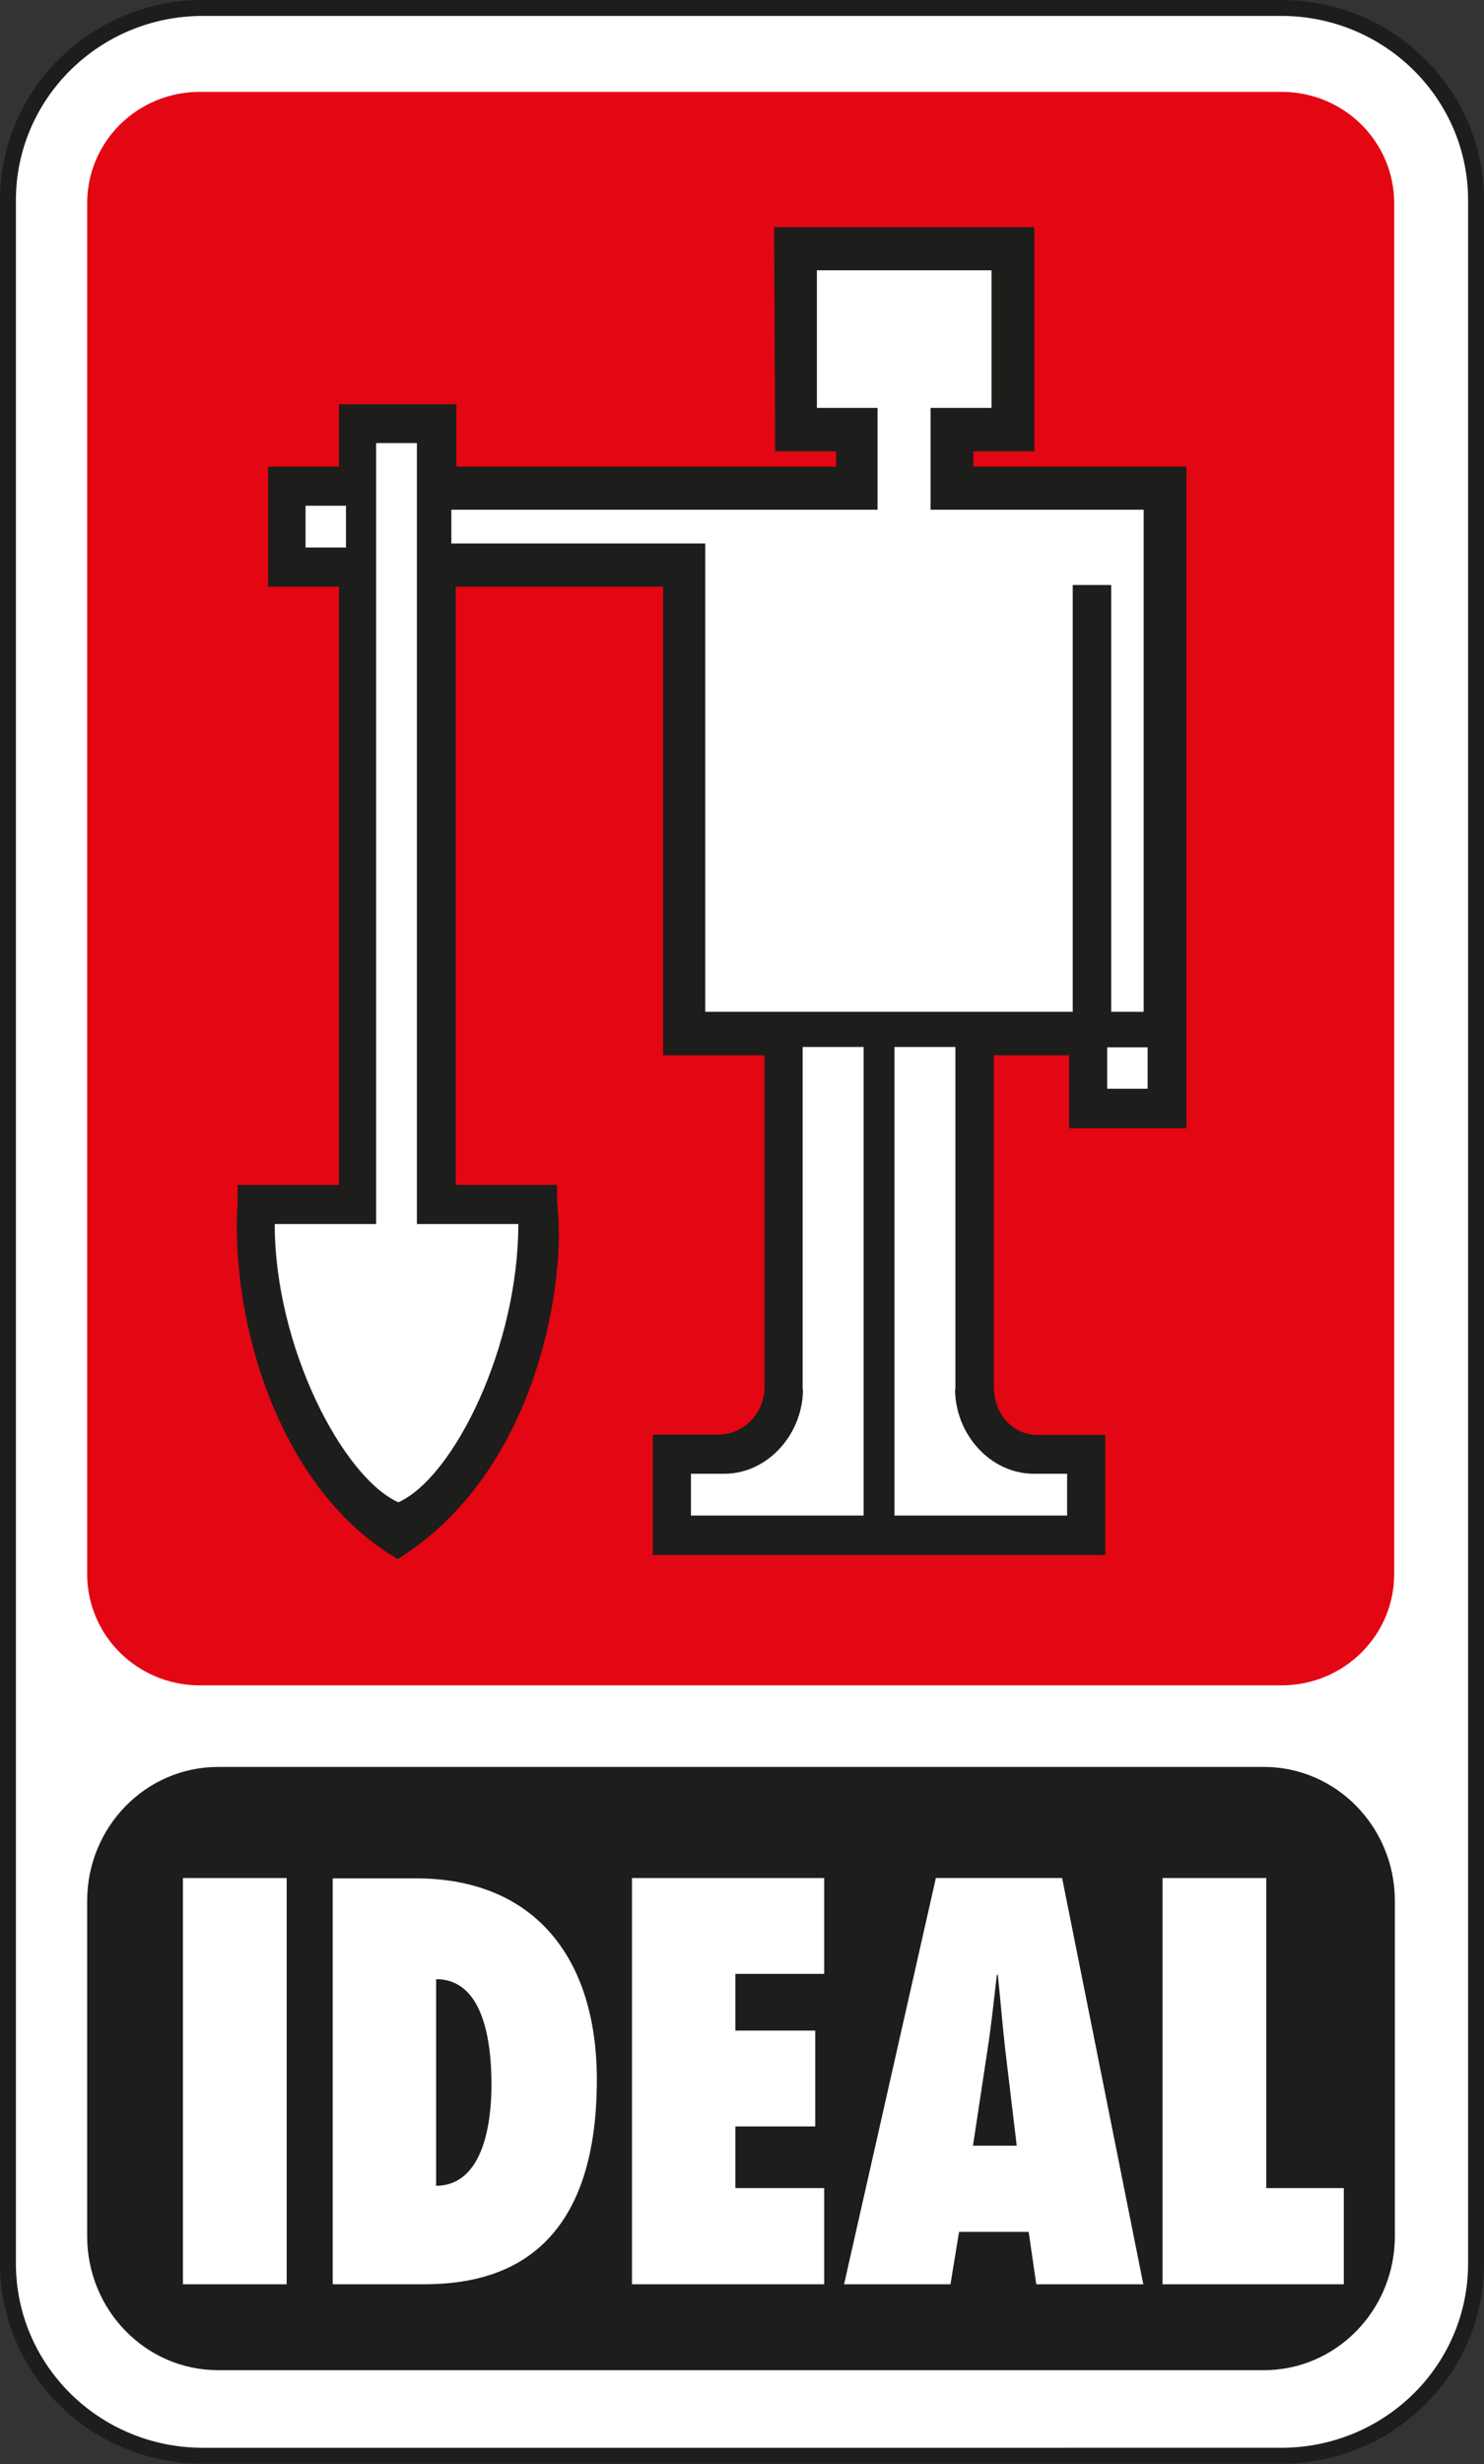
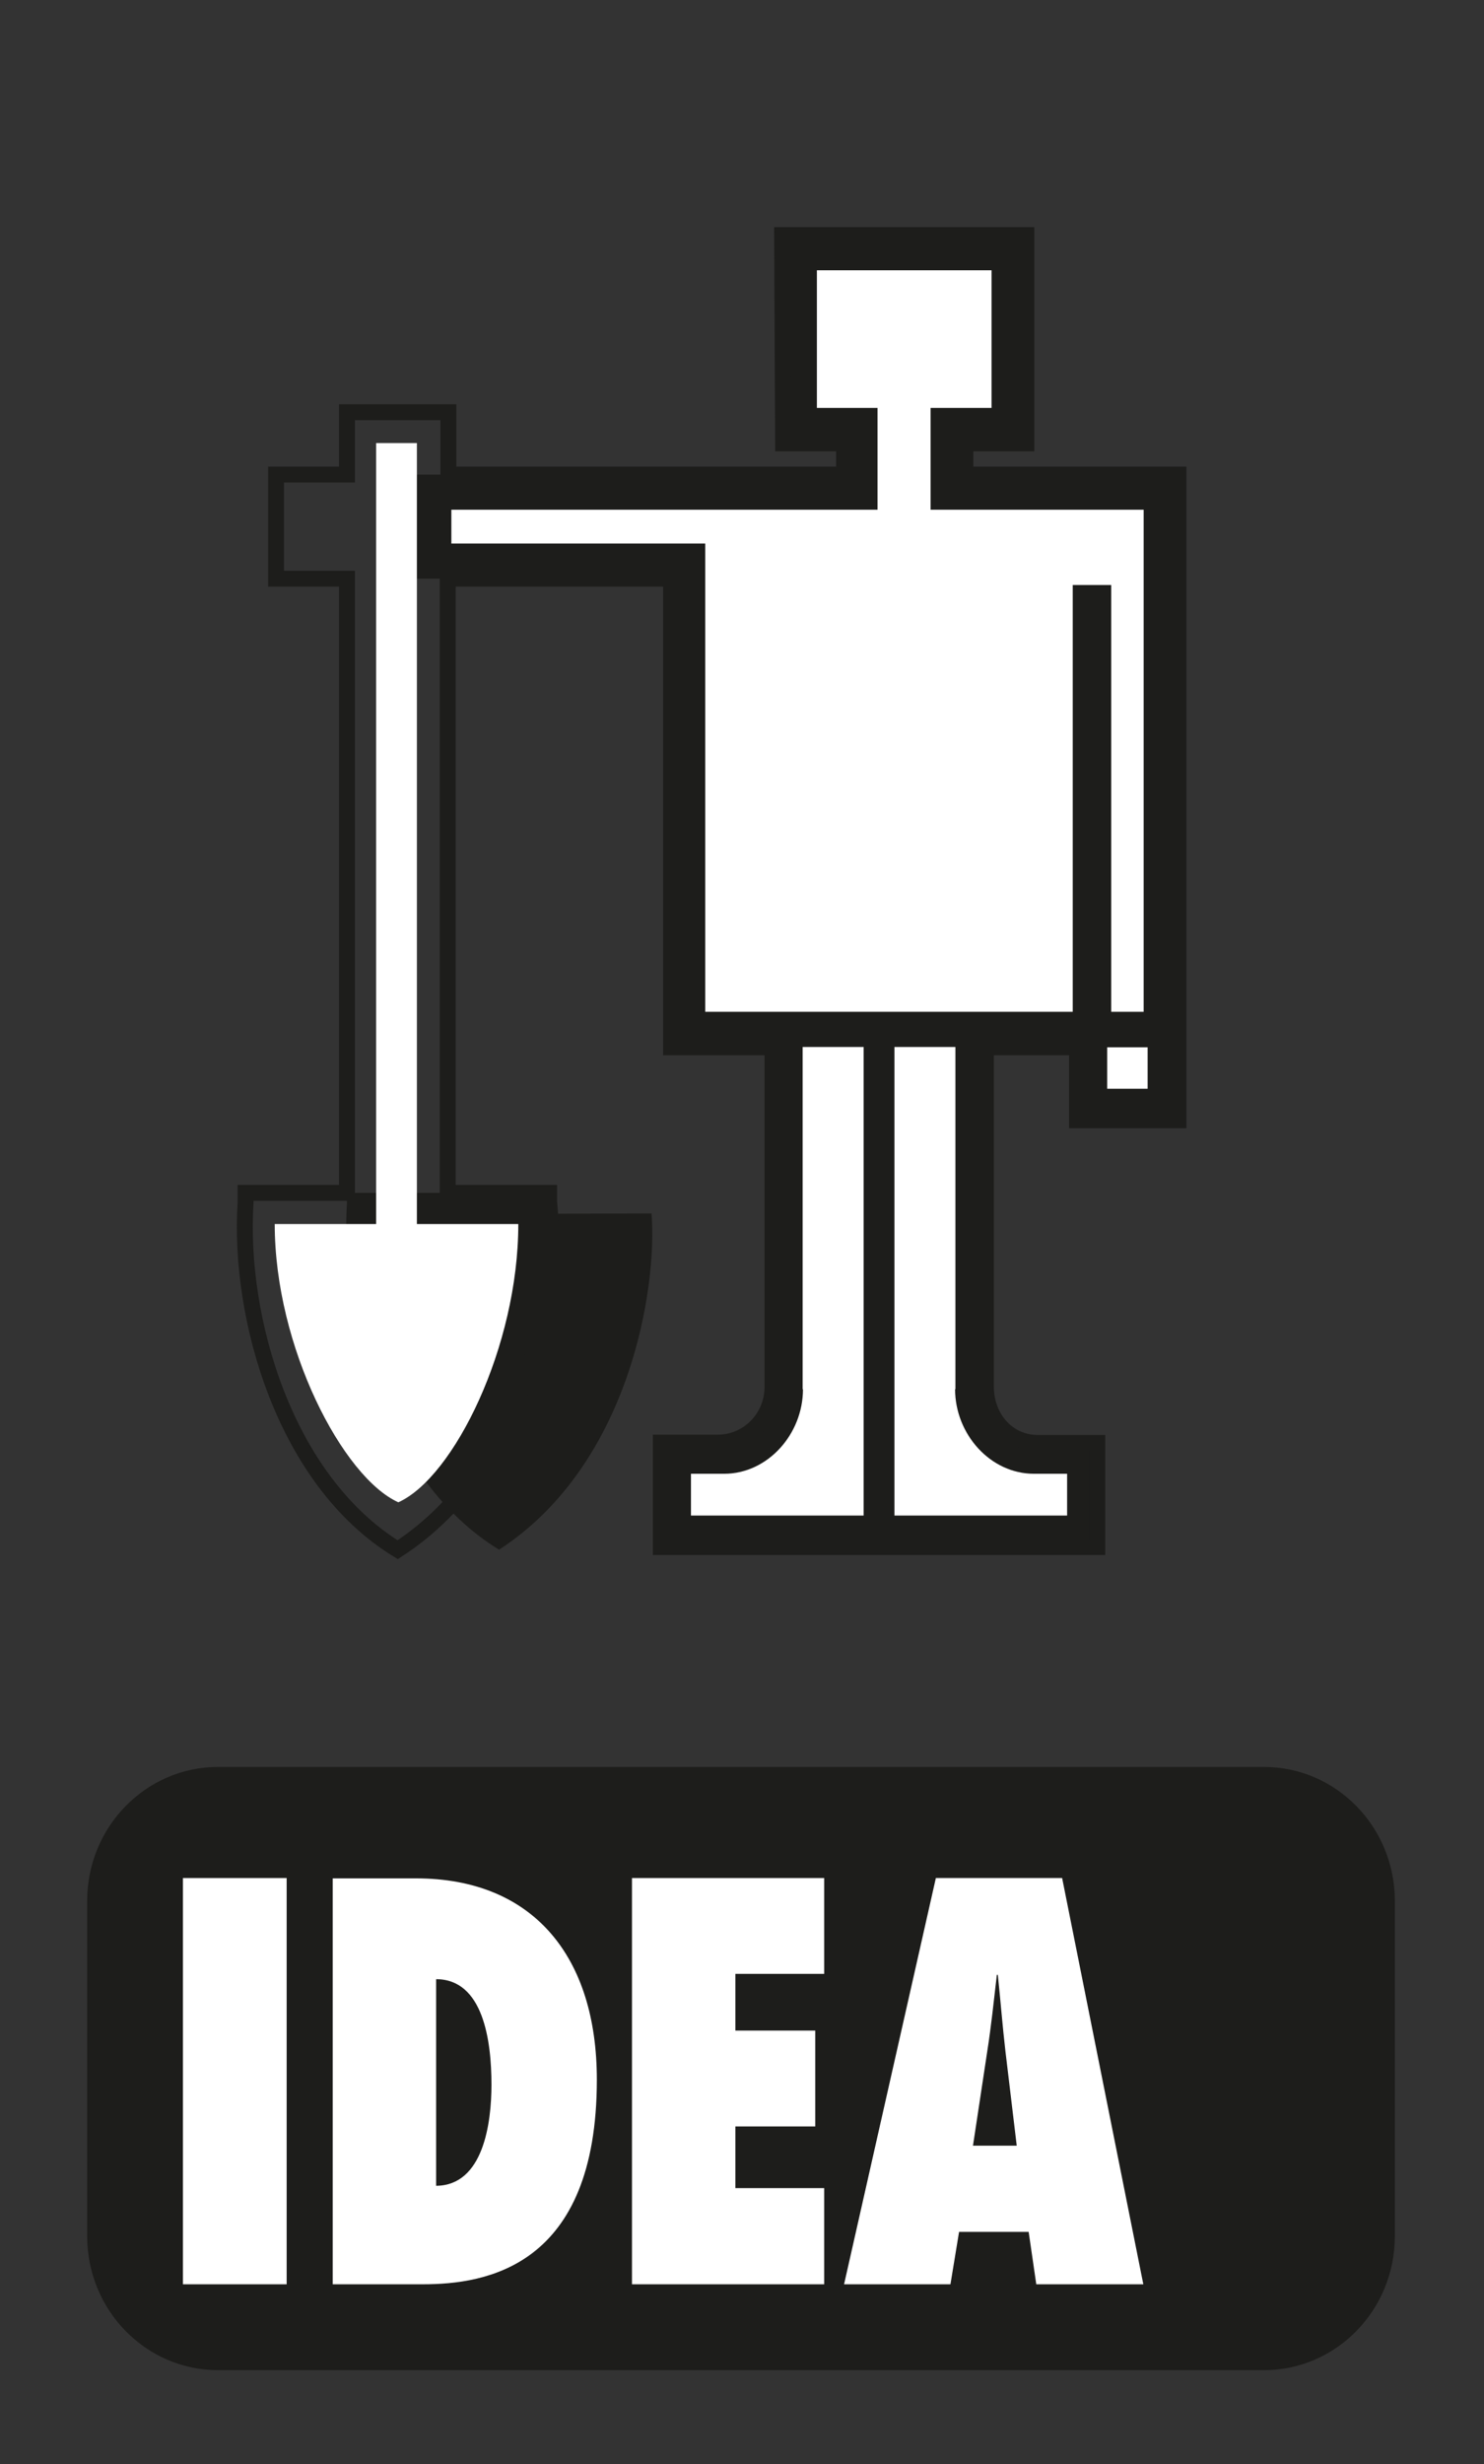
<svg xmlns="http://www.w3.org/2000/svg" id="Ebene_2" viewBox="0 0 44.78 74.3">
  <rect x="0" y="0" width="44.78" height="74.3" fill="#333333" stroke="none" />
  <defs>
    <style> .cls-1 { fill: #1d1d1b; } .cls-2, .cls-3, .cls-4, .cls-5 { fill: #fff; } .cls-3 { stroke-width: .24px; } .cls-3, .cls-6, .cls-5 { stroke: #1d1d1b; stroke-miterlimit: 3.86; } .cls-4 { fill-rule: evenodd; } .cls-7 { fill: #e30613; } .cls-6 { fill: none; } .cls-6, .cls-5 { stroke-width: .48px; } </style>
  </defs>
  <g id="Ebene_1-2" data-name="Ebene_1">
    <g>
-       <path class="cls-5" d="M6.12.24h32.54c3.25,0,5.88,2.6,5.88,5.8v62.21c0,3.21-2.63,5.8-5.88,5.8H6.12c-3.25,0-5.88-2.6-5.88-5.8V6.04C.24,2.84,2.87.24,6.12.24h0Z" />
-       <path class="cls-7" d="M6.03,2.77h32.64c1.88,0,3.4,1.5,3.4,3.36v41.33c0,1.86-1.52,3.36-3.4,3.36H6.03c-1.88,0-3.4-1.5-3.4-3.36V6.13c0-1.86,1.52-3.36,3.4-3.36h0Z" />
      <path class="cls-1" d="M6.58,53.28h31.56c2.18,0,3.95,1.81,3.95,4.04v10.11c0,2.23-1.77,4.04-3.95,4.04H6.58c-2.18,0-3.95-1.81-3.95-4.04v-10.11c0-2.23,1.77-4.04,3.95-4.04h0Z" />
      <polygon class="cls-2" points="8.65 68.88 8.65 56.63 5.52 56.63 5.52 68.88 8.65 68.88 8.65 68.88" />
      <path class="cls-4" d="M10.04,68.88h2.72c1.9,0,5.25-.52,5.25-6.17,0-3.7-1.91-6.07-5.46-6.07h-2.51v12.25h0ZM13.16,59.68c1.42,0,1.67,1.85,1.67,3.18,0,1.15-.24,3.04-1.67,3.05v-6.24h0Z" />
      <polygon class="cls-2" points="19.07 68.88 24.87 68.88 24.87 65.98 22.19 65.98 22.19 64.12 24.6 64.12 24.6 61.23 22.19 61.23 22.19 59.52 24.87 59.52 24.87 56.63 19.07 56.63 19.07 68.88 19.07 68.88" />
      <path class="cls-4" d="M34.5,68.88l-2.45-12.25h-3.81l-2.77,12.25h3.21l.26-1.58h2.1l.23,1.58h3.23ZM29.36,64.7l.43-2.84c.12-.76.2-1.54.29-2.31h.03c.08.76.14,1.54.23,2.31l.34,2.84h-1.32Z" />
-       <polygon class="cls-2" points="40.55 68.88 40.55 65.98 38.21 65.98 38.21 56.63 35.08 56.63 35.08 68.88 40.55 68.88 40.55 68.88" />
-       <path class="cls-1" d="M16.57,36.6v-.63h-3.06v-18.52h6.74v14.13h3.06v10.22c.01.94-.73,1.7-1.65,1.7h-1.72v3.15h13.17v-3.14h-1.79c-.92,0-1.57-.76-1.57-1.7v-10.23s2.75,0,2.75,0v2.2h3.06V14.31h-6.43v-.94h1.84v-6.28h-7.37l.03,6.28h1.84v.94h-11.94v-1.88h-3.06v1.88h-2.14v3.14h2.14v18.52h-3.06v.31c-.22,3.43,1.16,8.35,4.59,10.45,3.97-2.58,4.78-7.95,4.6-10.14h0Z" />
+       <path class="cls-1" d="M16.57,36.6v-.63h-3.06v-18.52h6.74v14.13h3.06v10.22c.01.94-.73,1.7-1.65,1.7h-1.72v3.15h13.17v-3.14h-1.79c-.92,0-1.57-.76-1.57-1.7v-10.23s2.75,0,2.75,0v2.2h3.06V14.31h-6.43v-.94h1.84v-6.28h-7.37l.03,6.28h1.84v.94h-11.94v-1.88v1.88h-2.14v3.14h2.14v18.52h-3.06v.31c-.22,3.43,1.16,8.35,4.59,10.45,3.97-2.58,4.78-7.95,4.6-10.14h0Z" />
      <path class="cls-6" d="M16.57,36.6v-.63h-3.06v-18.52h6.74v14.13h3.06v10.22c.01.94-.73,1.7-1.65,1.7h-1.72v3.15h13.17v-3.14h-1.79c-.92,0-1.57-.76-1.57-1.7v-10.23s2.75,0,2.75,0v2.2h3.06V14.31h-6.43v-.94h1.84v-6.28h-7.37l.03,6.28h1.84v.94h-11.94v-1.88h-3.06v1.88h-2.14v3.14h2.14v18.52h-3.06v.31c-.22,3.43,1.16,8.35,4.59,10.45,3.97-2.58,4.78-7.95,4.6-10.14h0Z" />
      <polygon class="cls-3" points="24.53 8.03 30.04 8.03 30.04 12.42 28.2 12.42 28.2 15.25 34.63 15.25 34.63 30.63 33.41 30.63 33.41 17.76 32.49 17.76 32.49 30.63 21.16 30.63 21.16 16.51 13.5 16.51 13.5 15.25 26.36 15.25 26.36 12.42 24.53 12.42 24.53 8.03 24.53 8.03" />
-       <polygon class="cls-2" points="9.22 15.25 10.44 15.25 10.44 16.51 9.22 16.51 9.22 15.25 9.22 15.25" />
      <polygon class="cls-2" points="33.41 31.58 34.63 31.58 34.63 32.83 33.41 32.83 33.41 31.58 33.41 31.58" />
      <path class="cls-2" d="M24.23,41.89c0,1.35-1.06,2.55-2.38,2.55h-1v1.26h5.21v-14.13h-1.84v10.32h.01Z" />
      <path class="cls-2" d="M28.82,41.89c0,1.35,1.06,2.55,2.38,2.55h1v1.26h-5.21v-14.13h1.84v10.32h-.01Z" />
      <path class="cls-4" d="M12.02,45.3c-1.67-.75-3.73-4.68-3.73-8.39h-.61,3.67V13.36h1.23v23.55h3.06c0,3.7-1.95,7.64-3.62,8.39h0Z" />
    </g>
  </g>
</svg>